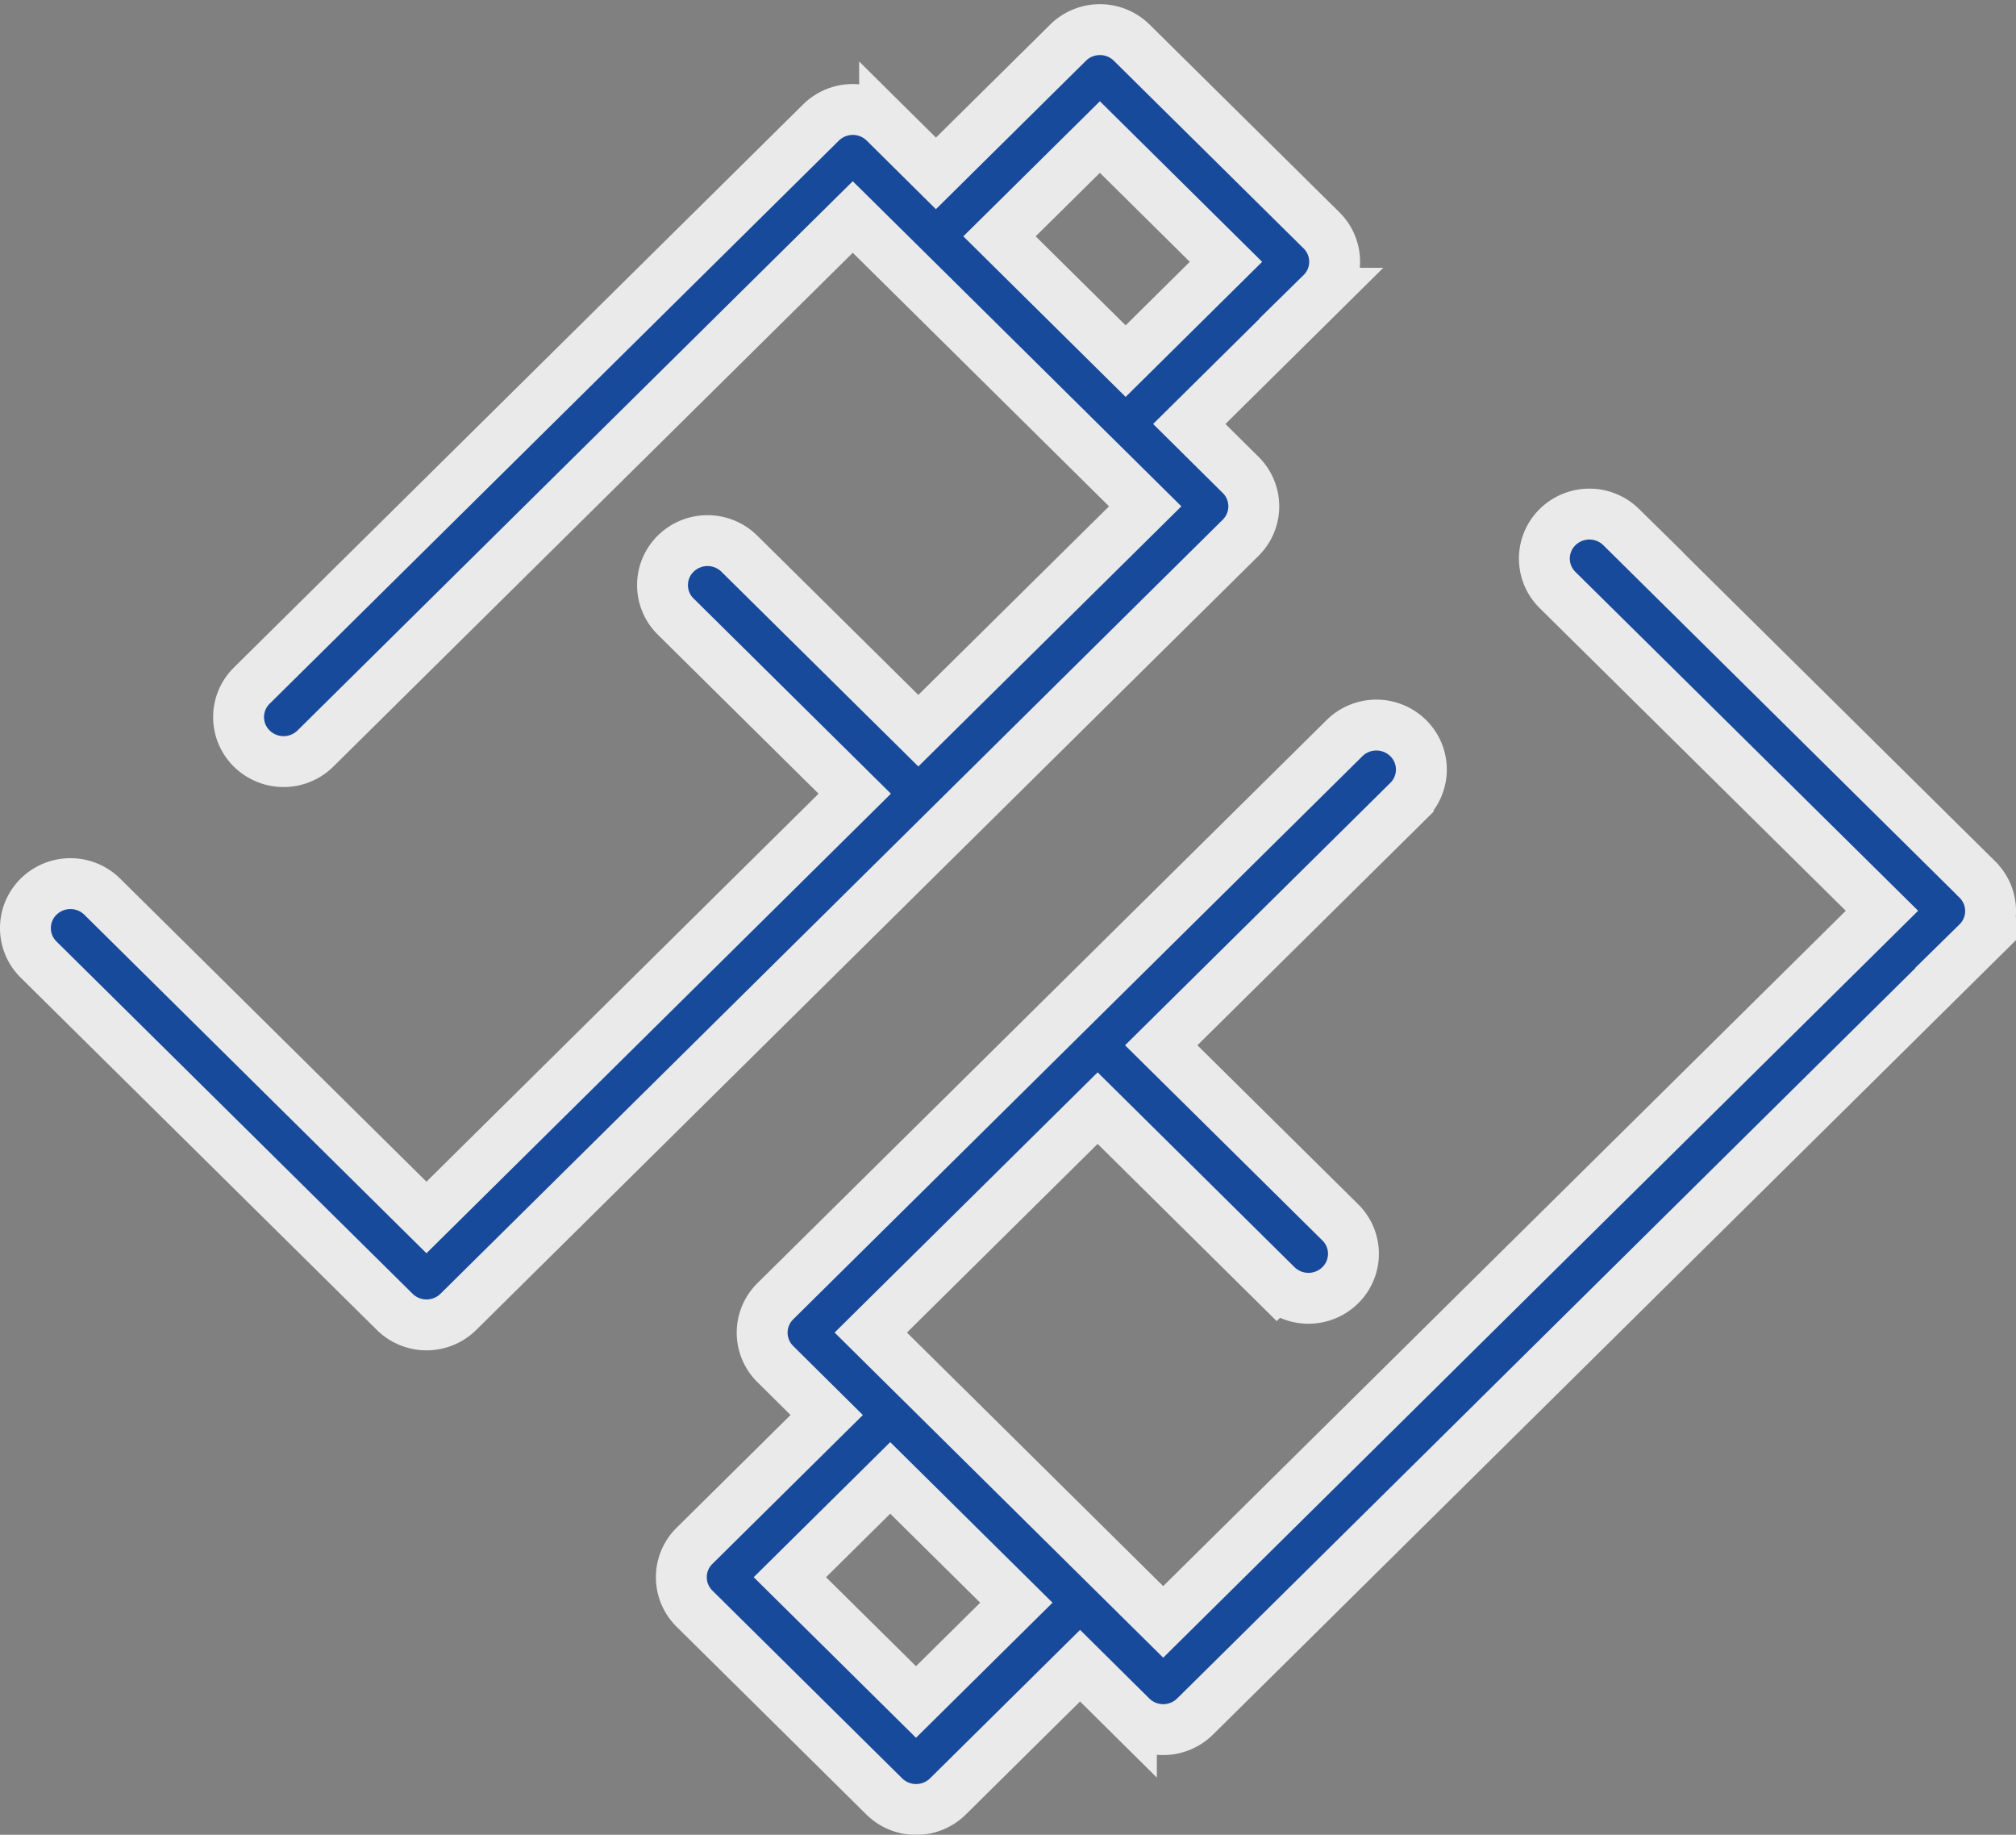
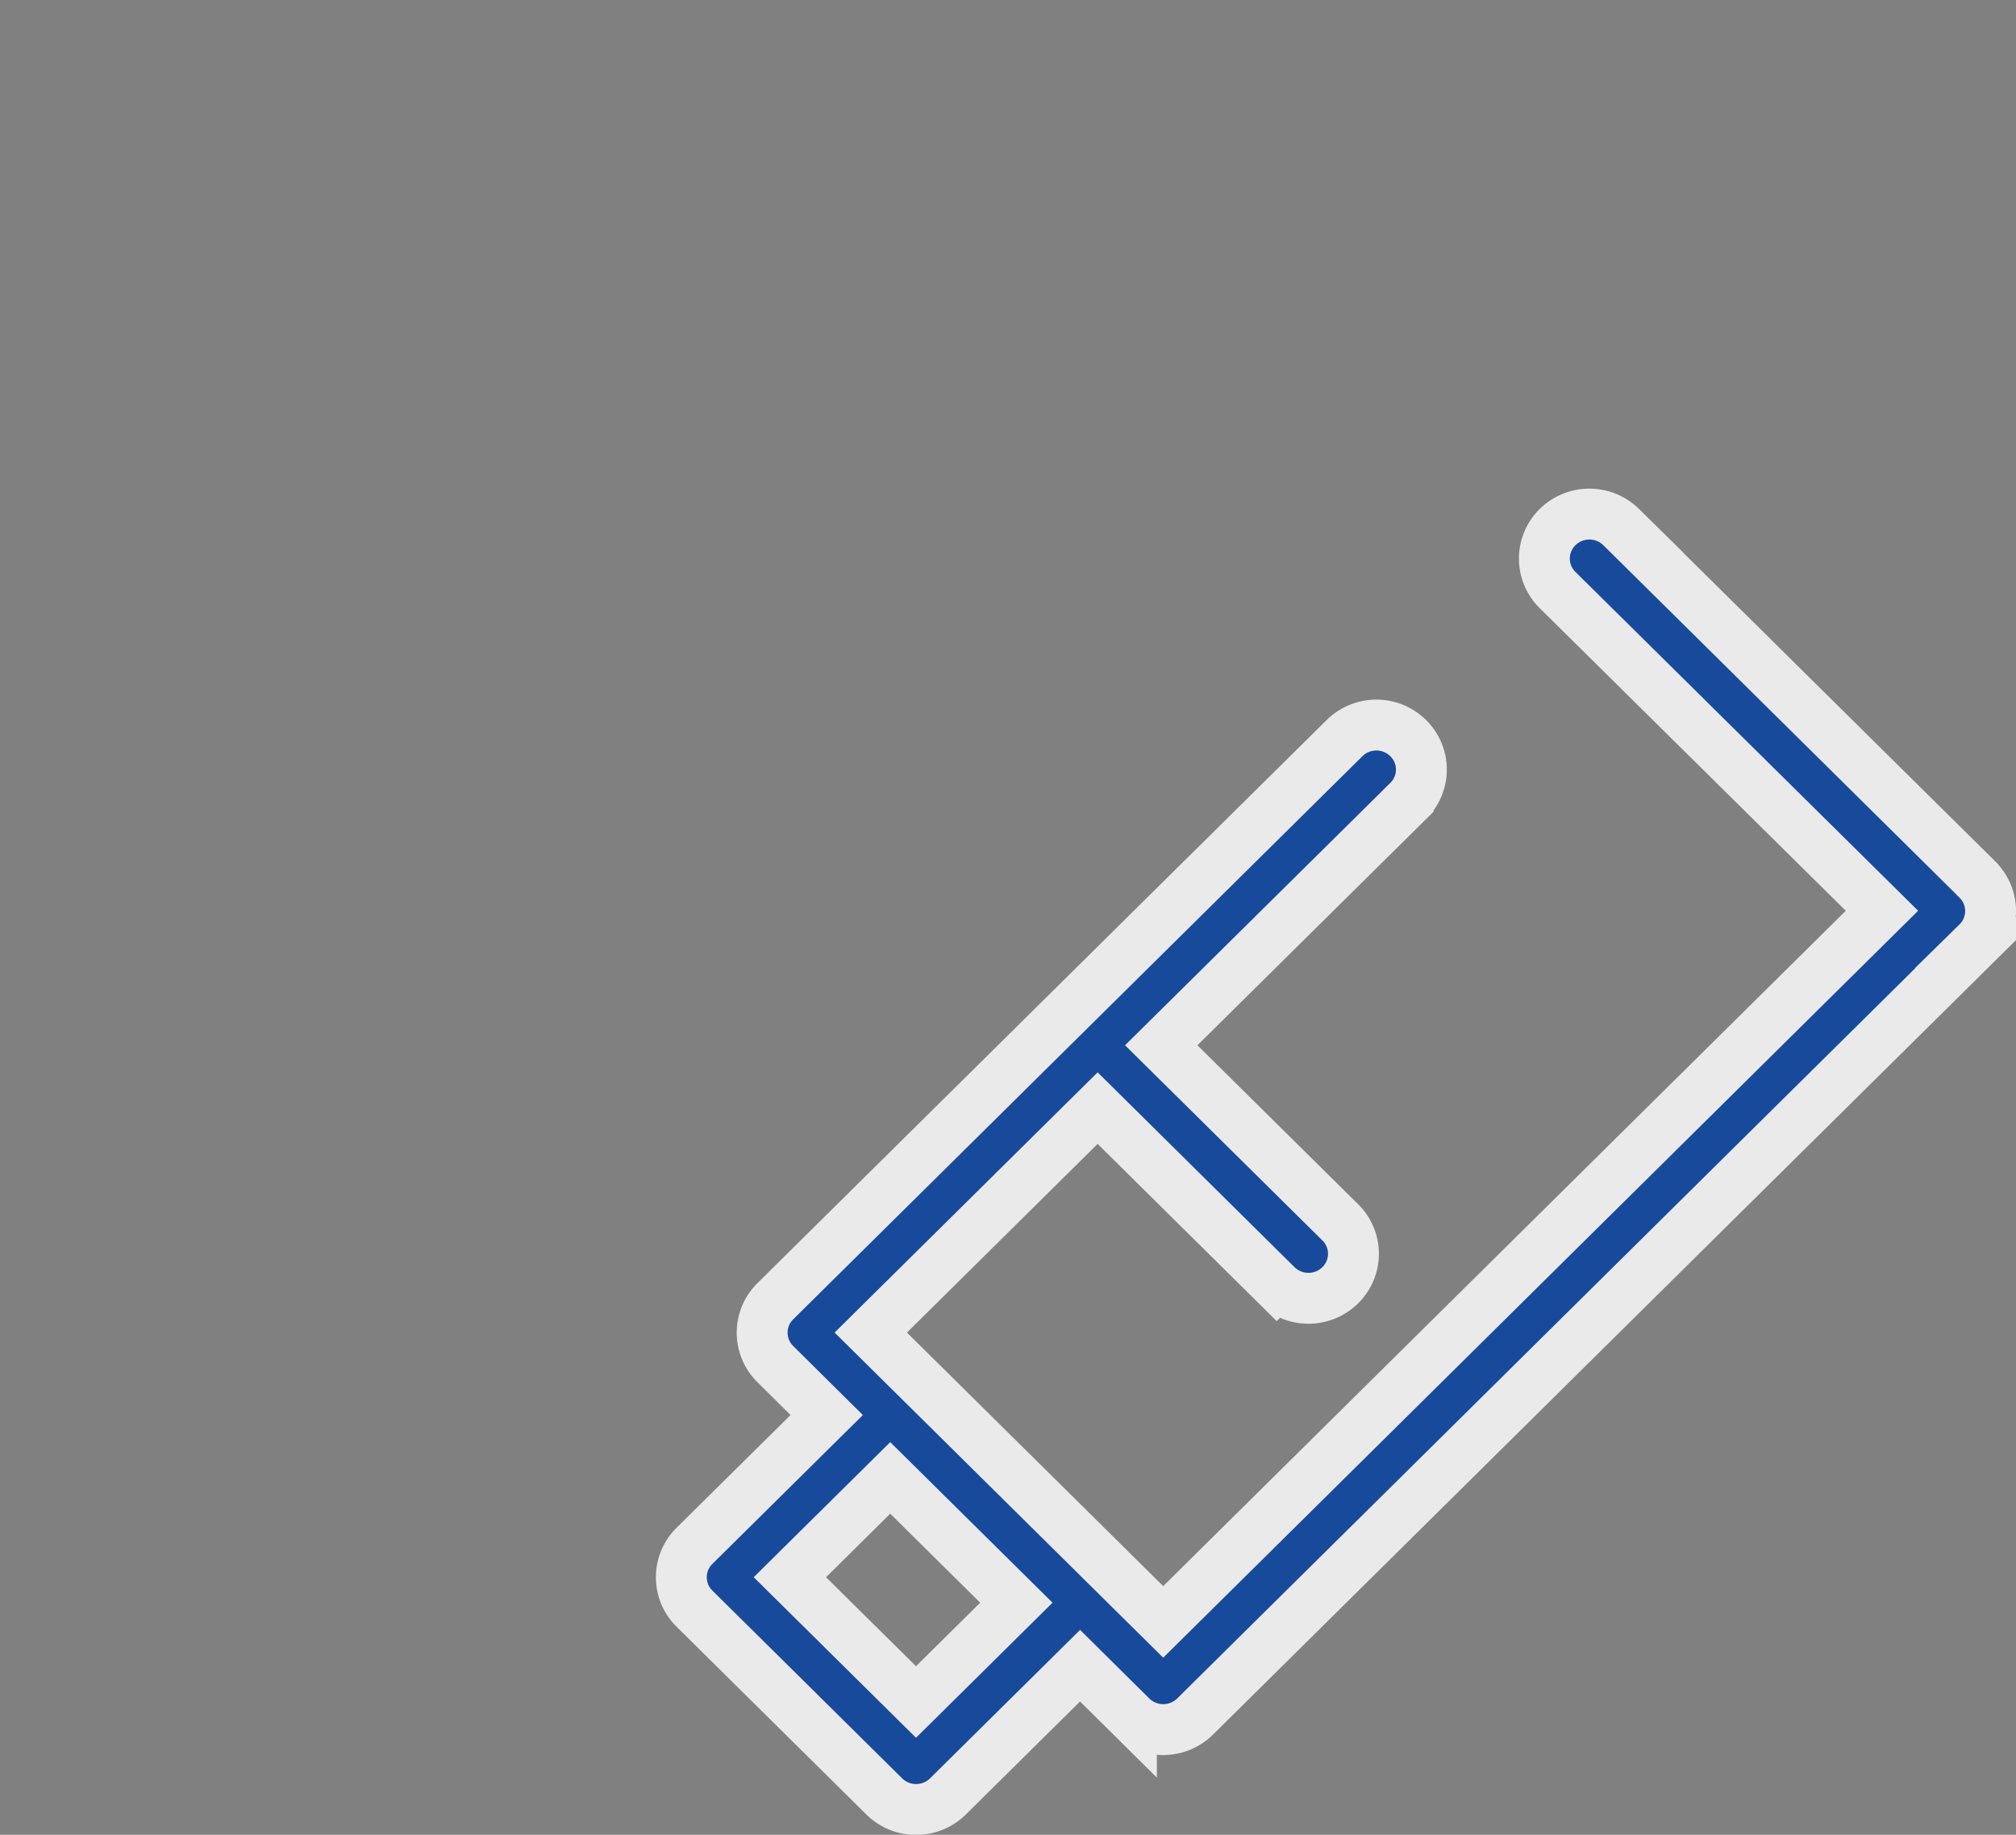
<svg xmlns="http://www.w3.org/2000/svg" width="118.888" height="108.177" viewBox="0 0 118.888 108.177">
  <rect x="0" y="0" width="118.888" height="108.177" fill="#808080" stroke="none" />
  <defs>
    <style>.a{opacity:0.83;}.b{fill:#033ea1;stroke:#fff;stroke-width:3px;}</style>
  </defs>
  <g class="a" transform="translate(1.5 1.746)">
-     <path class="b" d="M72.44,41.973a2.611,2.611,0,0,0-.777-1.856l-3.028-3,7.794-7.709a2.6,2.6,0,0,0,0-3.711L65.24,14.634a2.674,2.674,0,0,0-3.751,0l-7.794,7.709-3.028-3a2.674,2.674,0,0,0-3.751,0l-33.567,33.2a2.6,2.6,0,0,0,0,3.711,2.674,2.674,0,0,0,3.751,0L48.79,24.914,51.812,27.9l.007.007L63.008,38.977l.007.006,3.021,2.989L52.658,55.2,42.1,44.762a2.674,2.674,0,0,0-3.751,0,2.6,2.6,0,0,0,0,3.71L48.907,58.915,23.65,83.9,4.53,64.985a2.674,2.674,0,0,0-3.751,0,2.6,2.6,0,0,0,0,3.711l21,20.769a2.674,2.674,0,0,0,3.752,0L71.663,43.828A2.612,2.612,0,0,0,72.44,41.973ZM63.364,20.2,70.8,27.557l-5.918,5.854-7.438-7.357Z" transform="translate(-0.001 -13.866)" />
    <path class="b" d="M185.8,117.049l-21-20.769a2.674,2.674,0,0,0-3.751,0,2.6,2.6,0,0,0,0,3.711L180.178,118.9l-42.386,41.927-3.021-2.989-.007-.007-11.189-11.068-.007-.006-3.021-2.989,13.378-13.232,10.556,10.443a2.674,2.674,0,0,0,3.752,0,2.6,2.6,0,0,0,0-3.71L137.675,126.83l14.563-14.4a2.6,2.6,0,0,0,0-3.711,2.674,2.674,0,0,0-3.751,0l-33.567,33.2a2.6,2.6,0,0,0,0,3.711l3.028,3-7.794,7.709a2.6,2.6,0,0,0,0,3.711l11.189,11.068a2.674,2.674,0,0,0,3.752,0l7.794-7.709,3.028,3a2.674,2.674,0,0,0,3.752,0l46.137-45.637a2.6,2.6,0,0,0,0-3.711Zm-62.586,48.5-7.438-7.357,5.918-5.854,7.438,7.357Z" transform="translate(-70.695 -66.949)" />
  </g>
</svg>